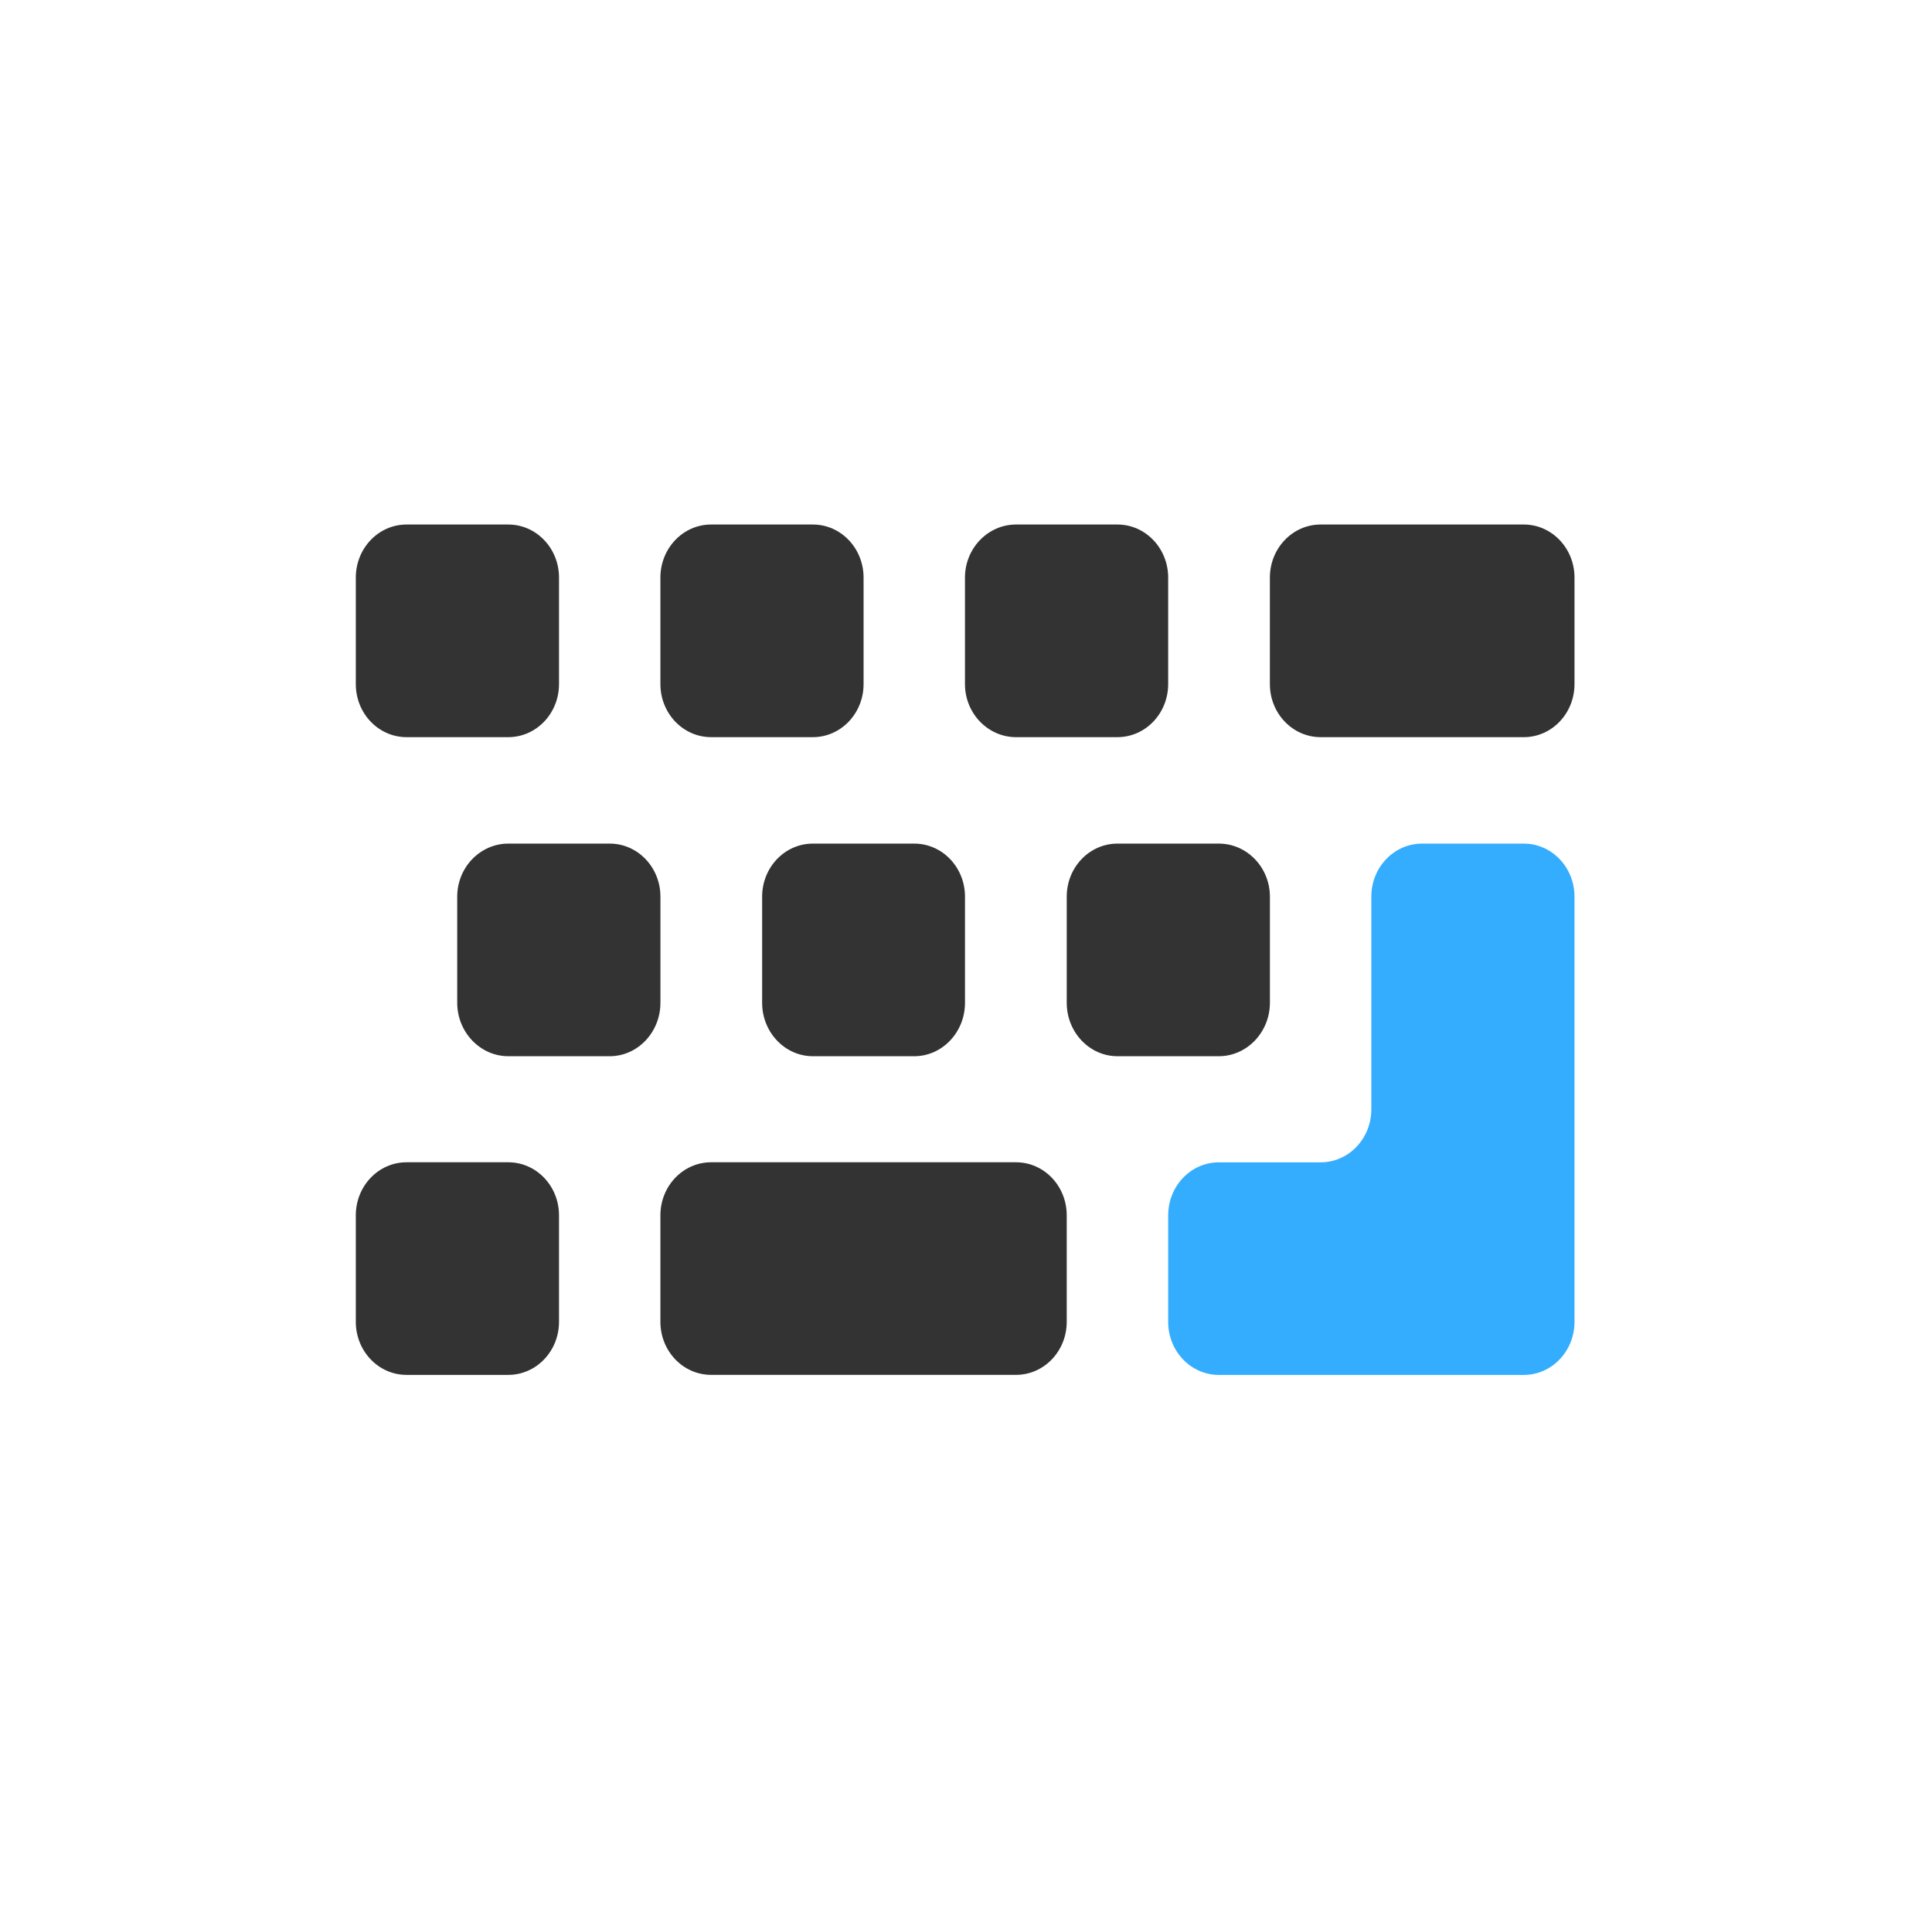
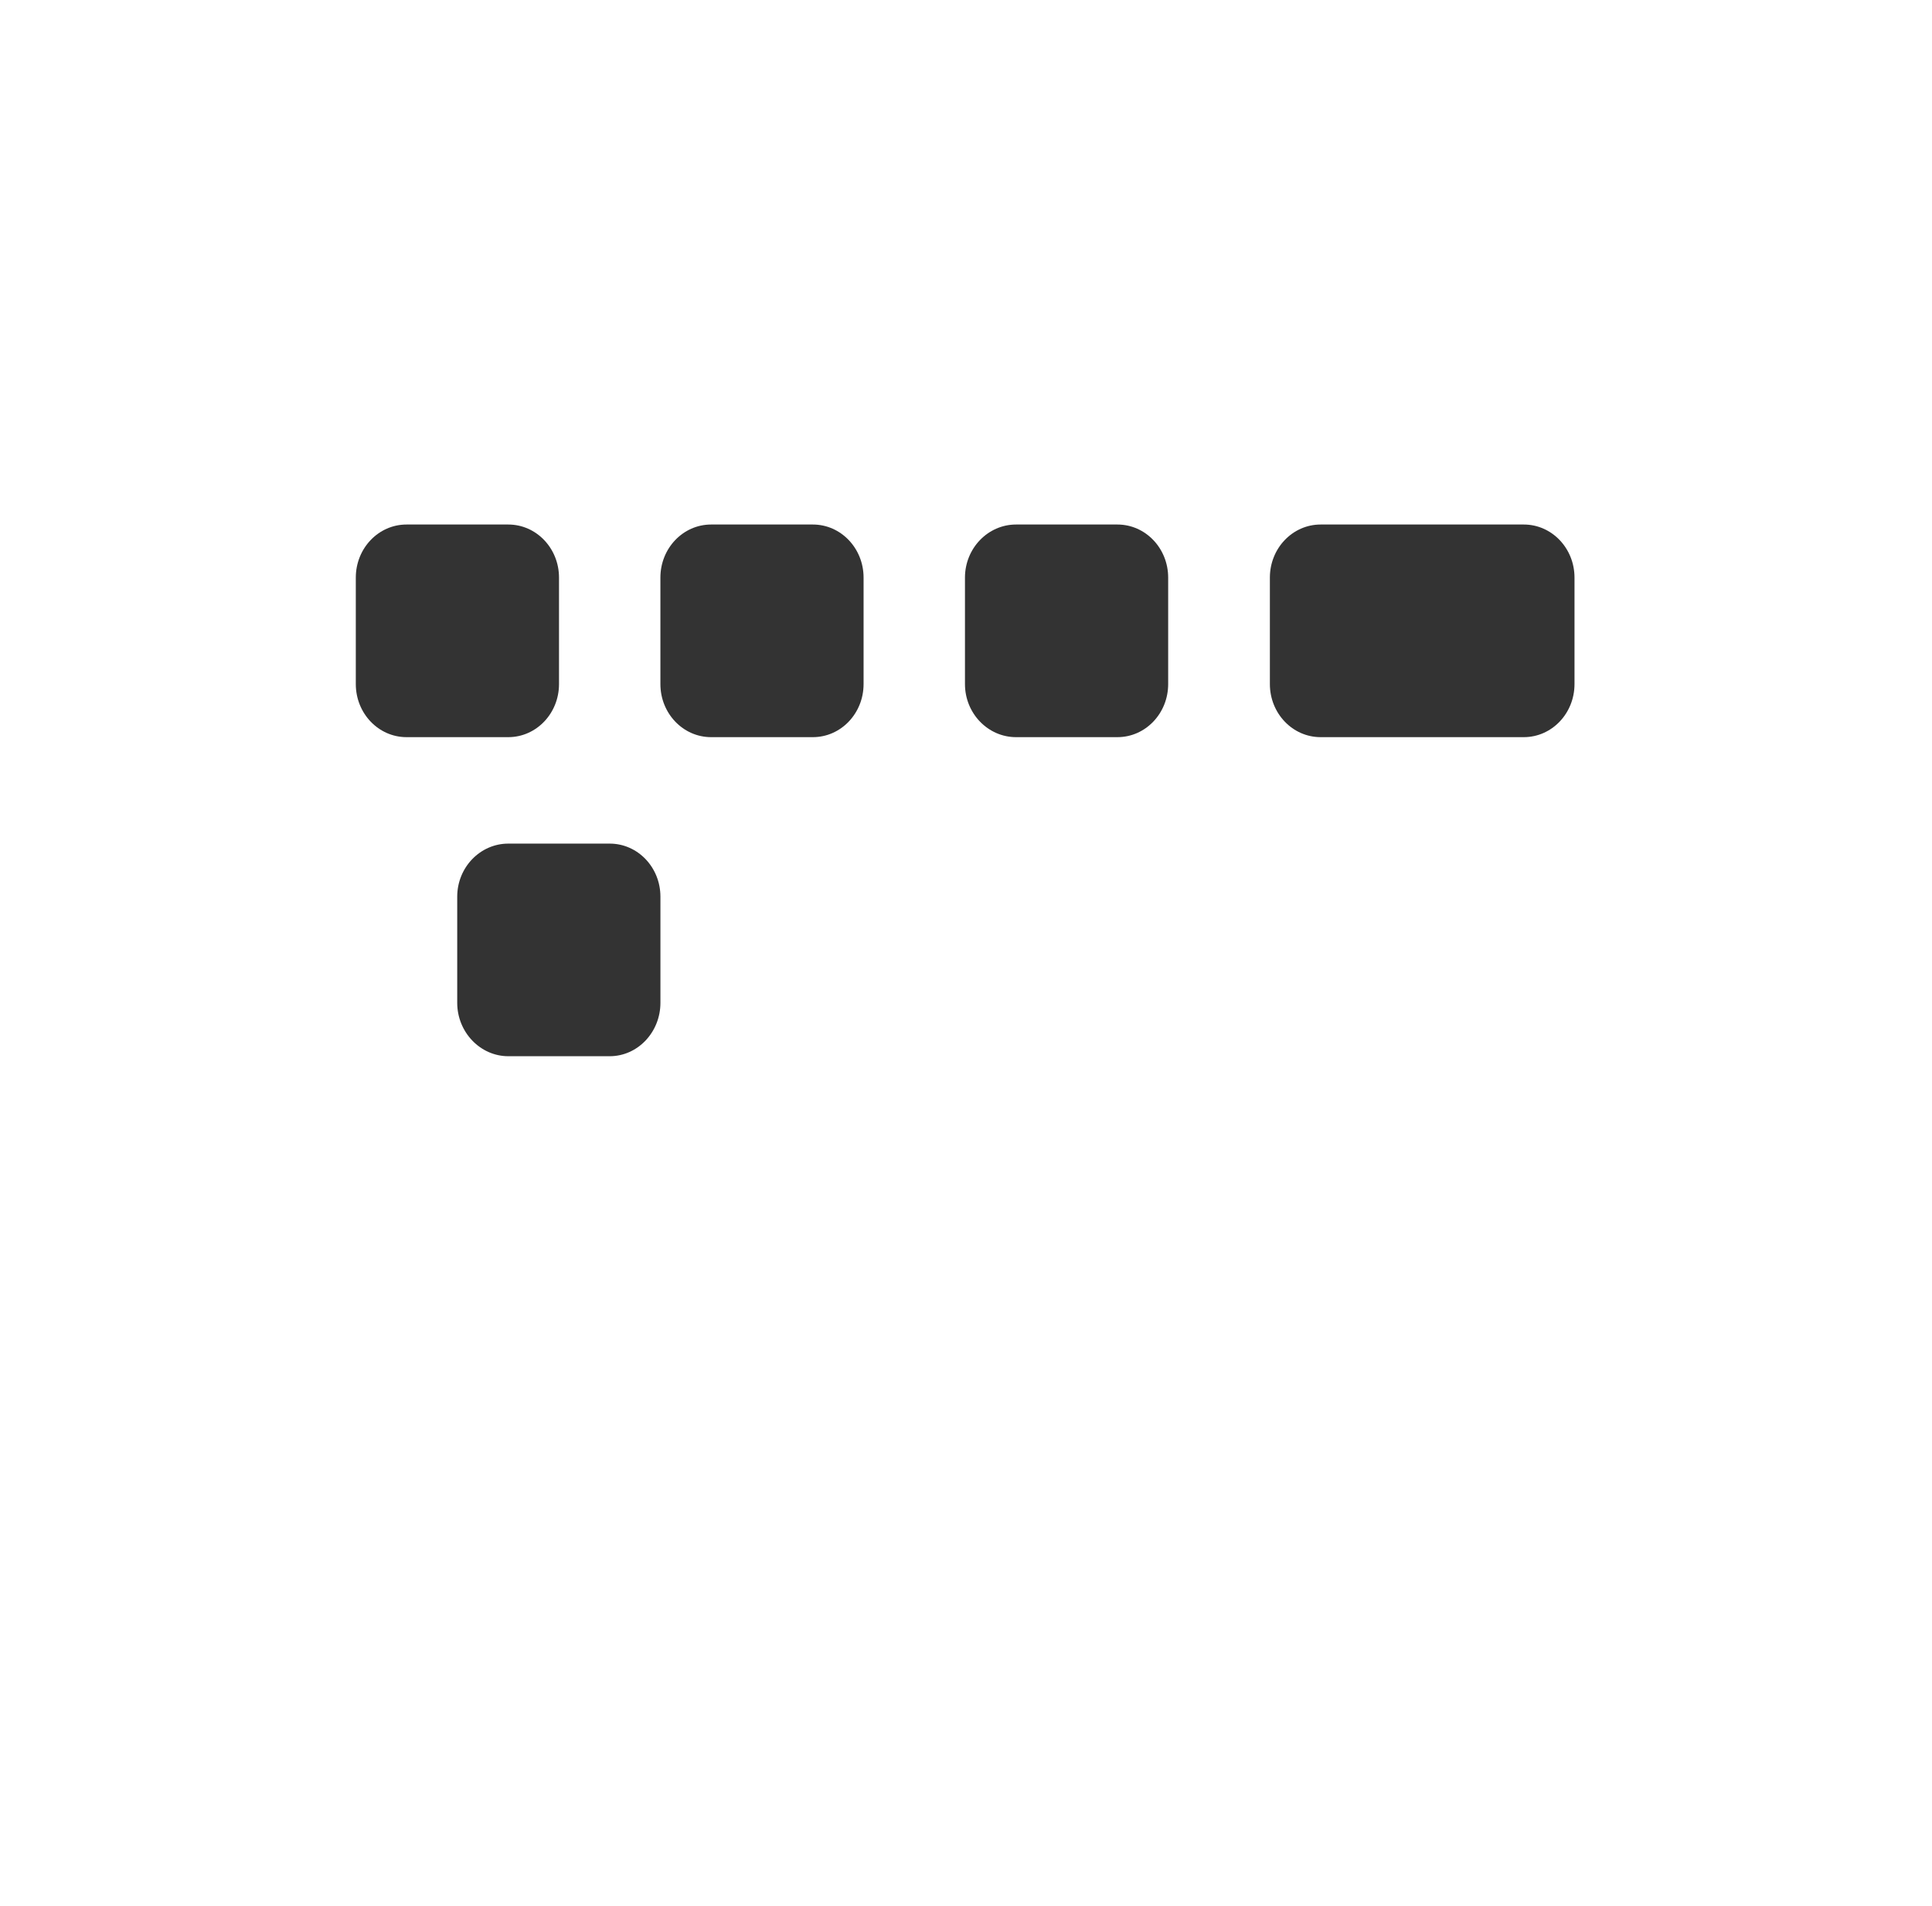
<svg xmlns="http://www.w3.org/2000/svg" width="73" height="72" viewBox="0 0 73 72" fill="none">
  <path opacity="0.8" fill-rule="evenodd" clip-rule="evenodd" d="M15.36 19.816C14.302 19.816 13.444 20.713 13.444 21.821V25.844C13.444 26.952 14.302 27.849 15.36 27.849H19.205C20.265 27.849 21.122 26.952 21.122 25.844V21.821C21.122 20.713 20.265 19.816 19.205 19.816H15.36Z" fill="black" />
  <path opacity="0.8" fill-rule="evenodd" clip-rule="evenodd" d="M26.869 19.816C25.81 19.816 24.953 20.713 24.953 21.821V25.844C24.953 26.952 25.81 27.849 26.869 27.849H30.714C31.773 27.849 32.63 26.952 32.63 25.844V21.821C32.63 20.713 31.773 19.816 30.714 19.816H26.869Z" fill="black" />
  <path opacity="0.8" fill-rule="evenodd" clip-rule="evenodd" d="M38.39 19.816C37.331 19.816 36.461 20.713 36.461 21.821V25.844C36.461 26.952 37.331 27.849 38.39 27.849H42.222C43.281 27.849 44.139 26.952 44.139 25.844V21.821C44.139 20.713 43.281 19.816 42.222 19.816H38.39Z" fill="black" />
  <path opacity="0.8" fill-rule="evenodd" clip-rule="evenodd" d="M49.899 19.816C48.84 19.816 47.982 20.713 47.982 21.821V25.844C47.982 26.952 48.84 27.849 49.899 27.849H57.576C58.635 27.849 59.492 26.952 59.492 25.844V21.821C59.492 20.713 58.635 19.816 57.576 19.816H49.899Z" fill="black" />
  <path opacity="0.8" fill-rule="evenodd" clip-rule="evenodd" d="M19.205 31.871C18.146 31.871 17.276 32.767 17.276 33.876V37.886C17.276 38.994 18.146 39.903 19.205 39.903H23.038C24.097 39.903 24.954 38.994 24.954 37.886V33.876C24.954 32.767 24.097 31.871 23.038 31.871H19.205Z" fill="black" />
-   <path opacity="0.8" fill-rule="evenodd" clip-rule="evenodd" d="M30.713 31.871C29.654 31.871 28.797 32.767 28.797 33.876V37.886C28.797 38.994 29.654 39.903 30.713 39.903H34.545C35.605 39.903 36.462 38.994 36.462 37.886V33.876C36.462 32.767 35.605 31.871 34.545 31.871H30.713Z" fill="black" />
-   <path opacity="0.8" fill-rule="evenodd" clip-rule="evenodd" d="M42.222 31.871C41.163 31.871 40.306 32.767 40.306 33.876V37.886C40.306 38.994 41.163 39.903 42.222 39.903H46.054C47.114 39.903 47.983 38.994 47.983 37.886V33.876C47.983 32.767 47.114 31.871 46.054 31.871H42.222Z" fill="black" />
-   <path fill-rule="evenodd" clip-rule="evenodd" d="M53.731 31.871C52.672 31.871 51.815 32.767 51.815 33.876V41.907C51.815 43.016 50.959 43.912 49.899 43.912H46.055C44.995 43.912 44.139 44.808 44.139 45.917V49.939C44.139 51.047 44.995 51.944 46.055 51.944H57.576C58.635 51.944 59.492 51.047 59.492 49.939V33.876C59.492 32.767 58.635 31.871 57.576 31.871H53.731Z" fill="#35ADFF" />
-   <path opacity="0.8" fill-rule="evenodd" clip-rule="evenodd" d="M15.36 43.91C14.302 43.91 13.444 44.806 13.444 45.915V49.937C13.444 51.046 14.302 51.942 15.36 51.942H19.205C20.265 51.942 21.122 51.046 21.122 49.937V45.915C21.122 44.806 20.265 43.91 19.205 43.91H15.36Z" fill="black" />
-   <path opacity="0.8" fill-rule="evenodd" clip-rule="evenodd" d="M26.869 43.91C25.81 43.91 24.953 44.806 24.953 45.915V49.937C24.953 51.045 25.81 51.941 26.869 51.941H38.39C39.449 51.941 40.306 51.045 40.306 49.937V45.915C40.306 44.806 39.449 43.91 38.39 43.91H26.869Z" fill="black" />
</svg>